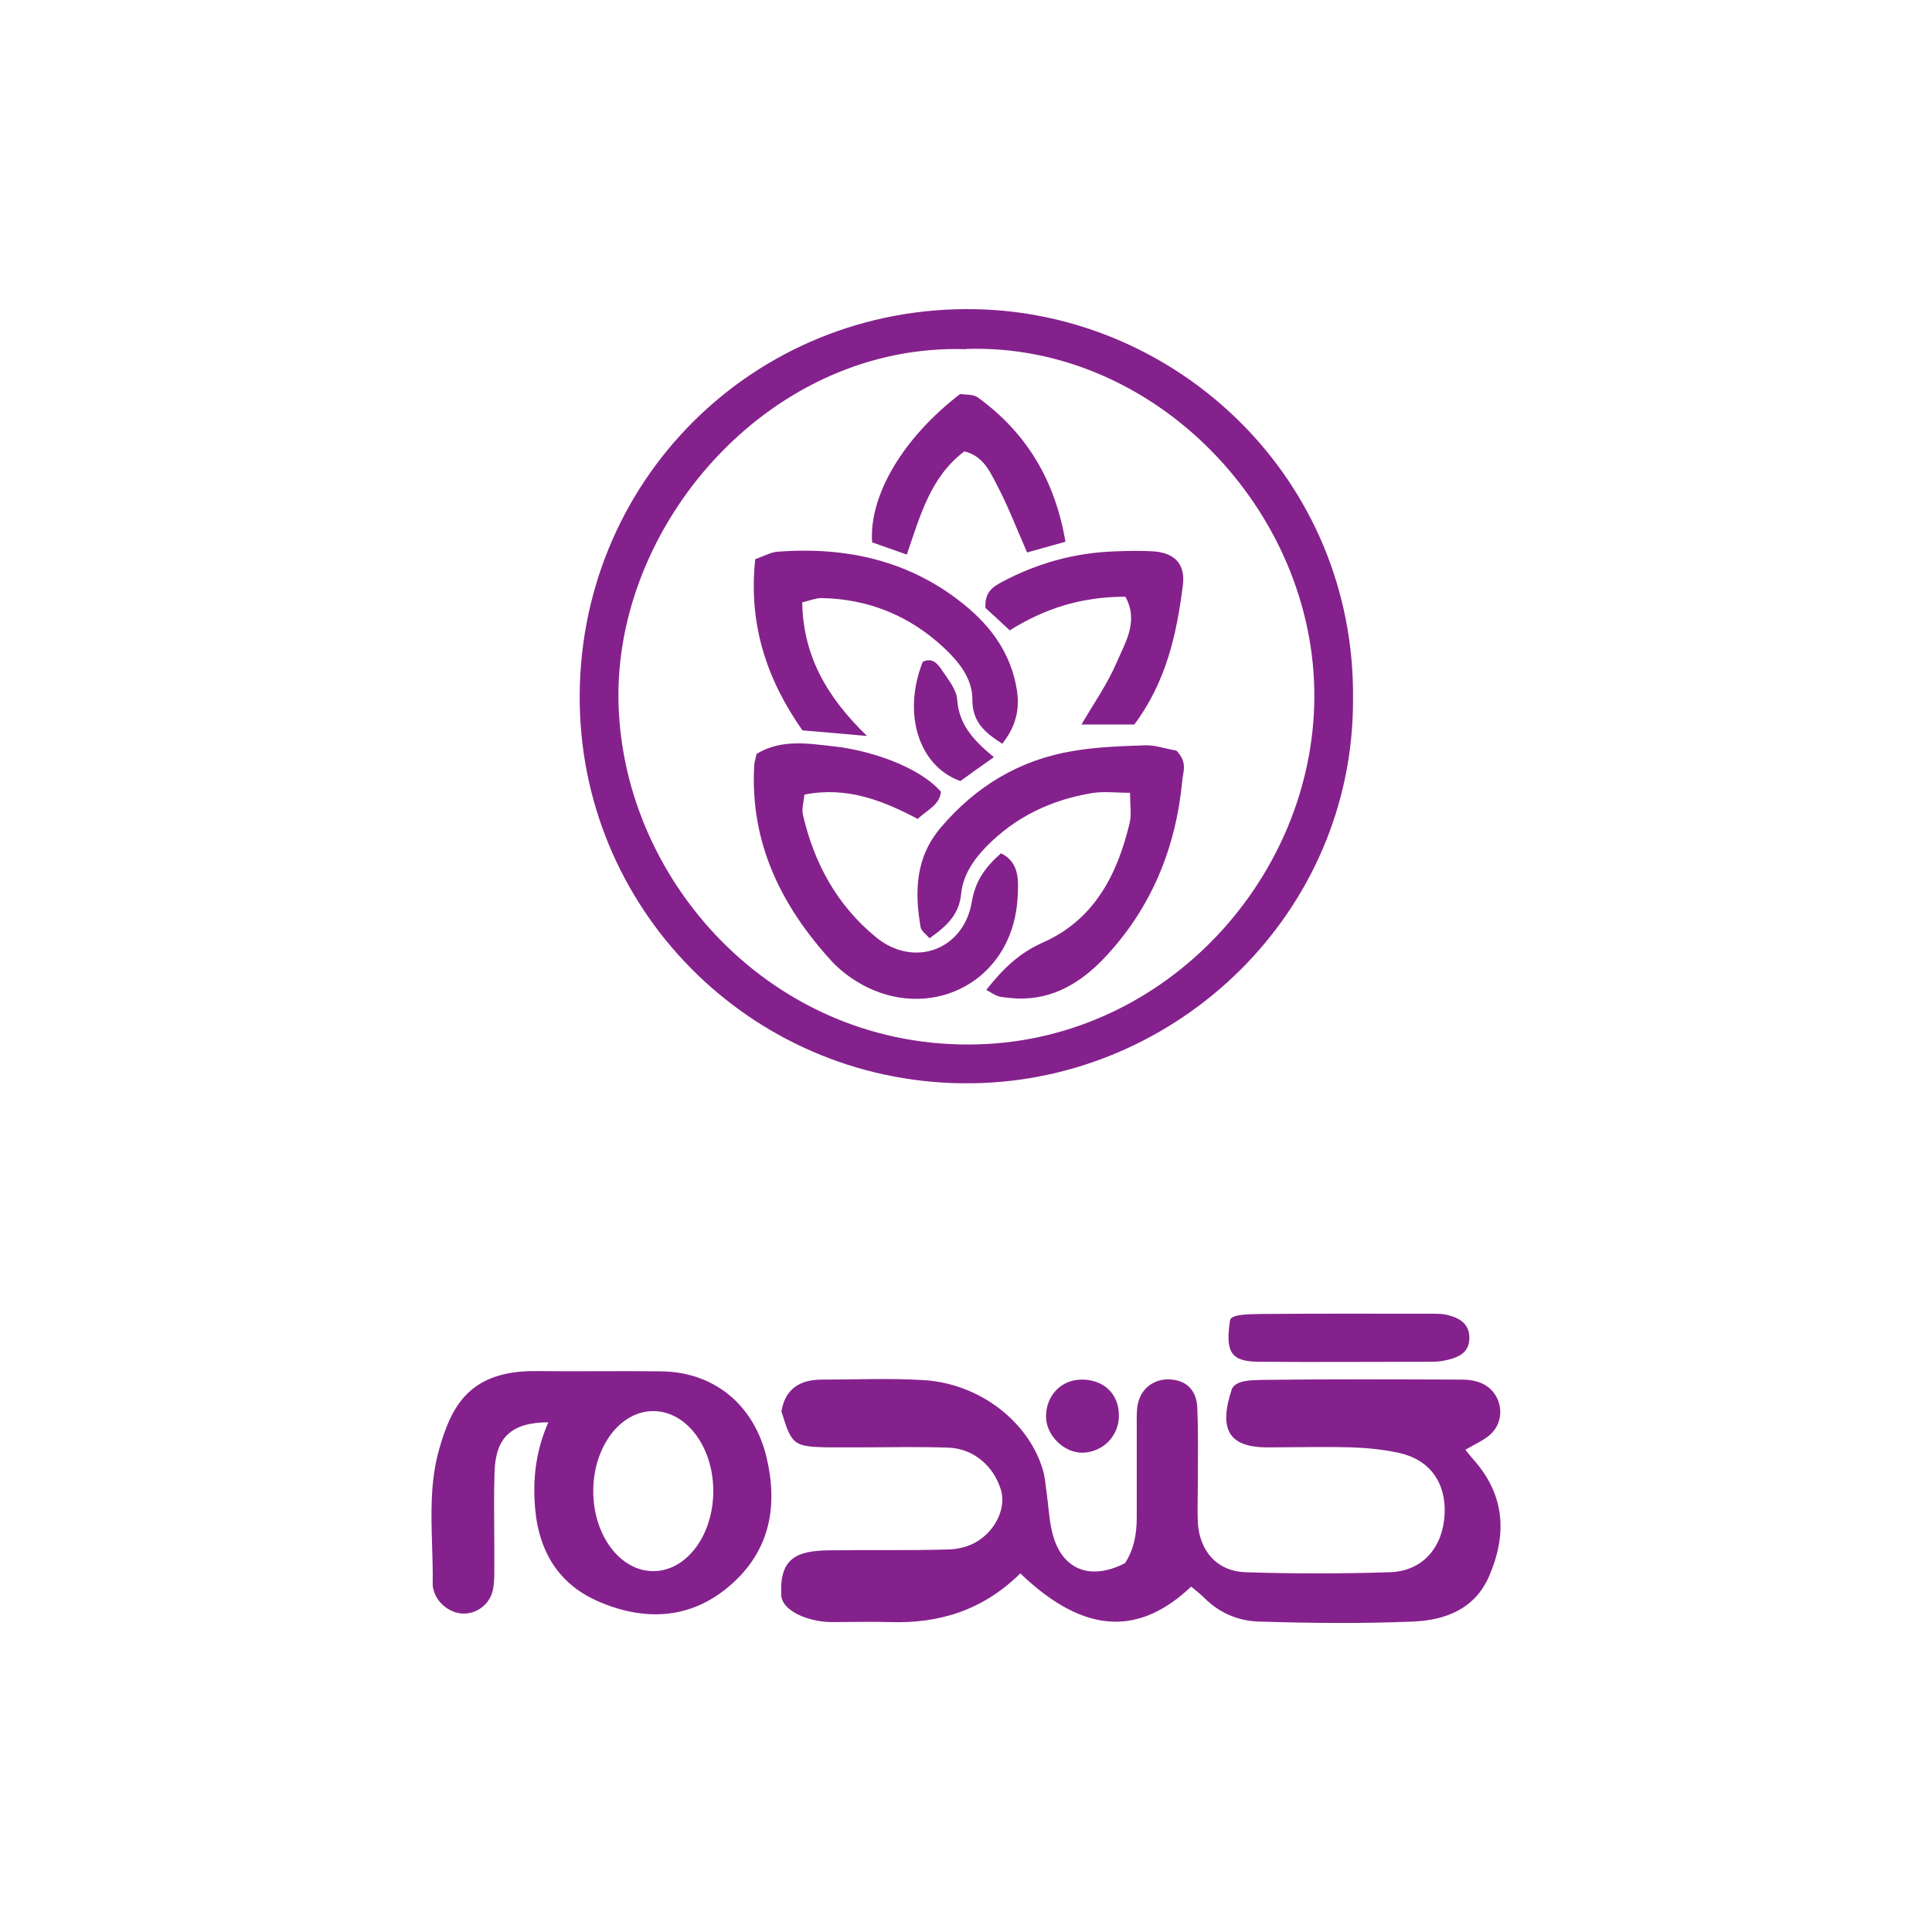
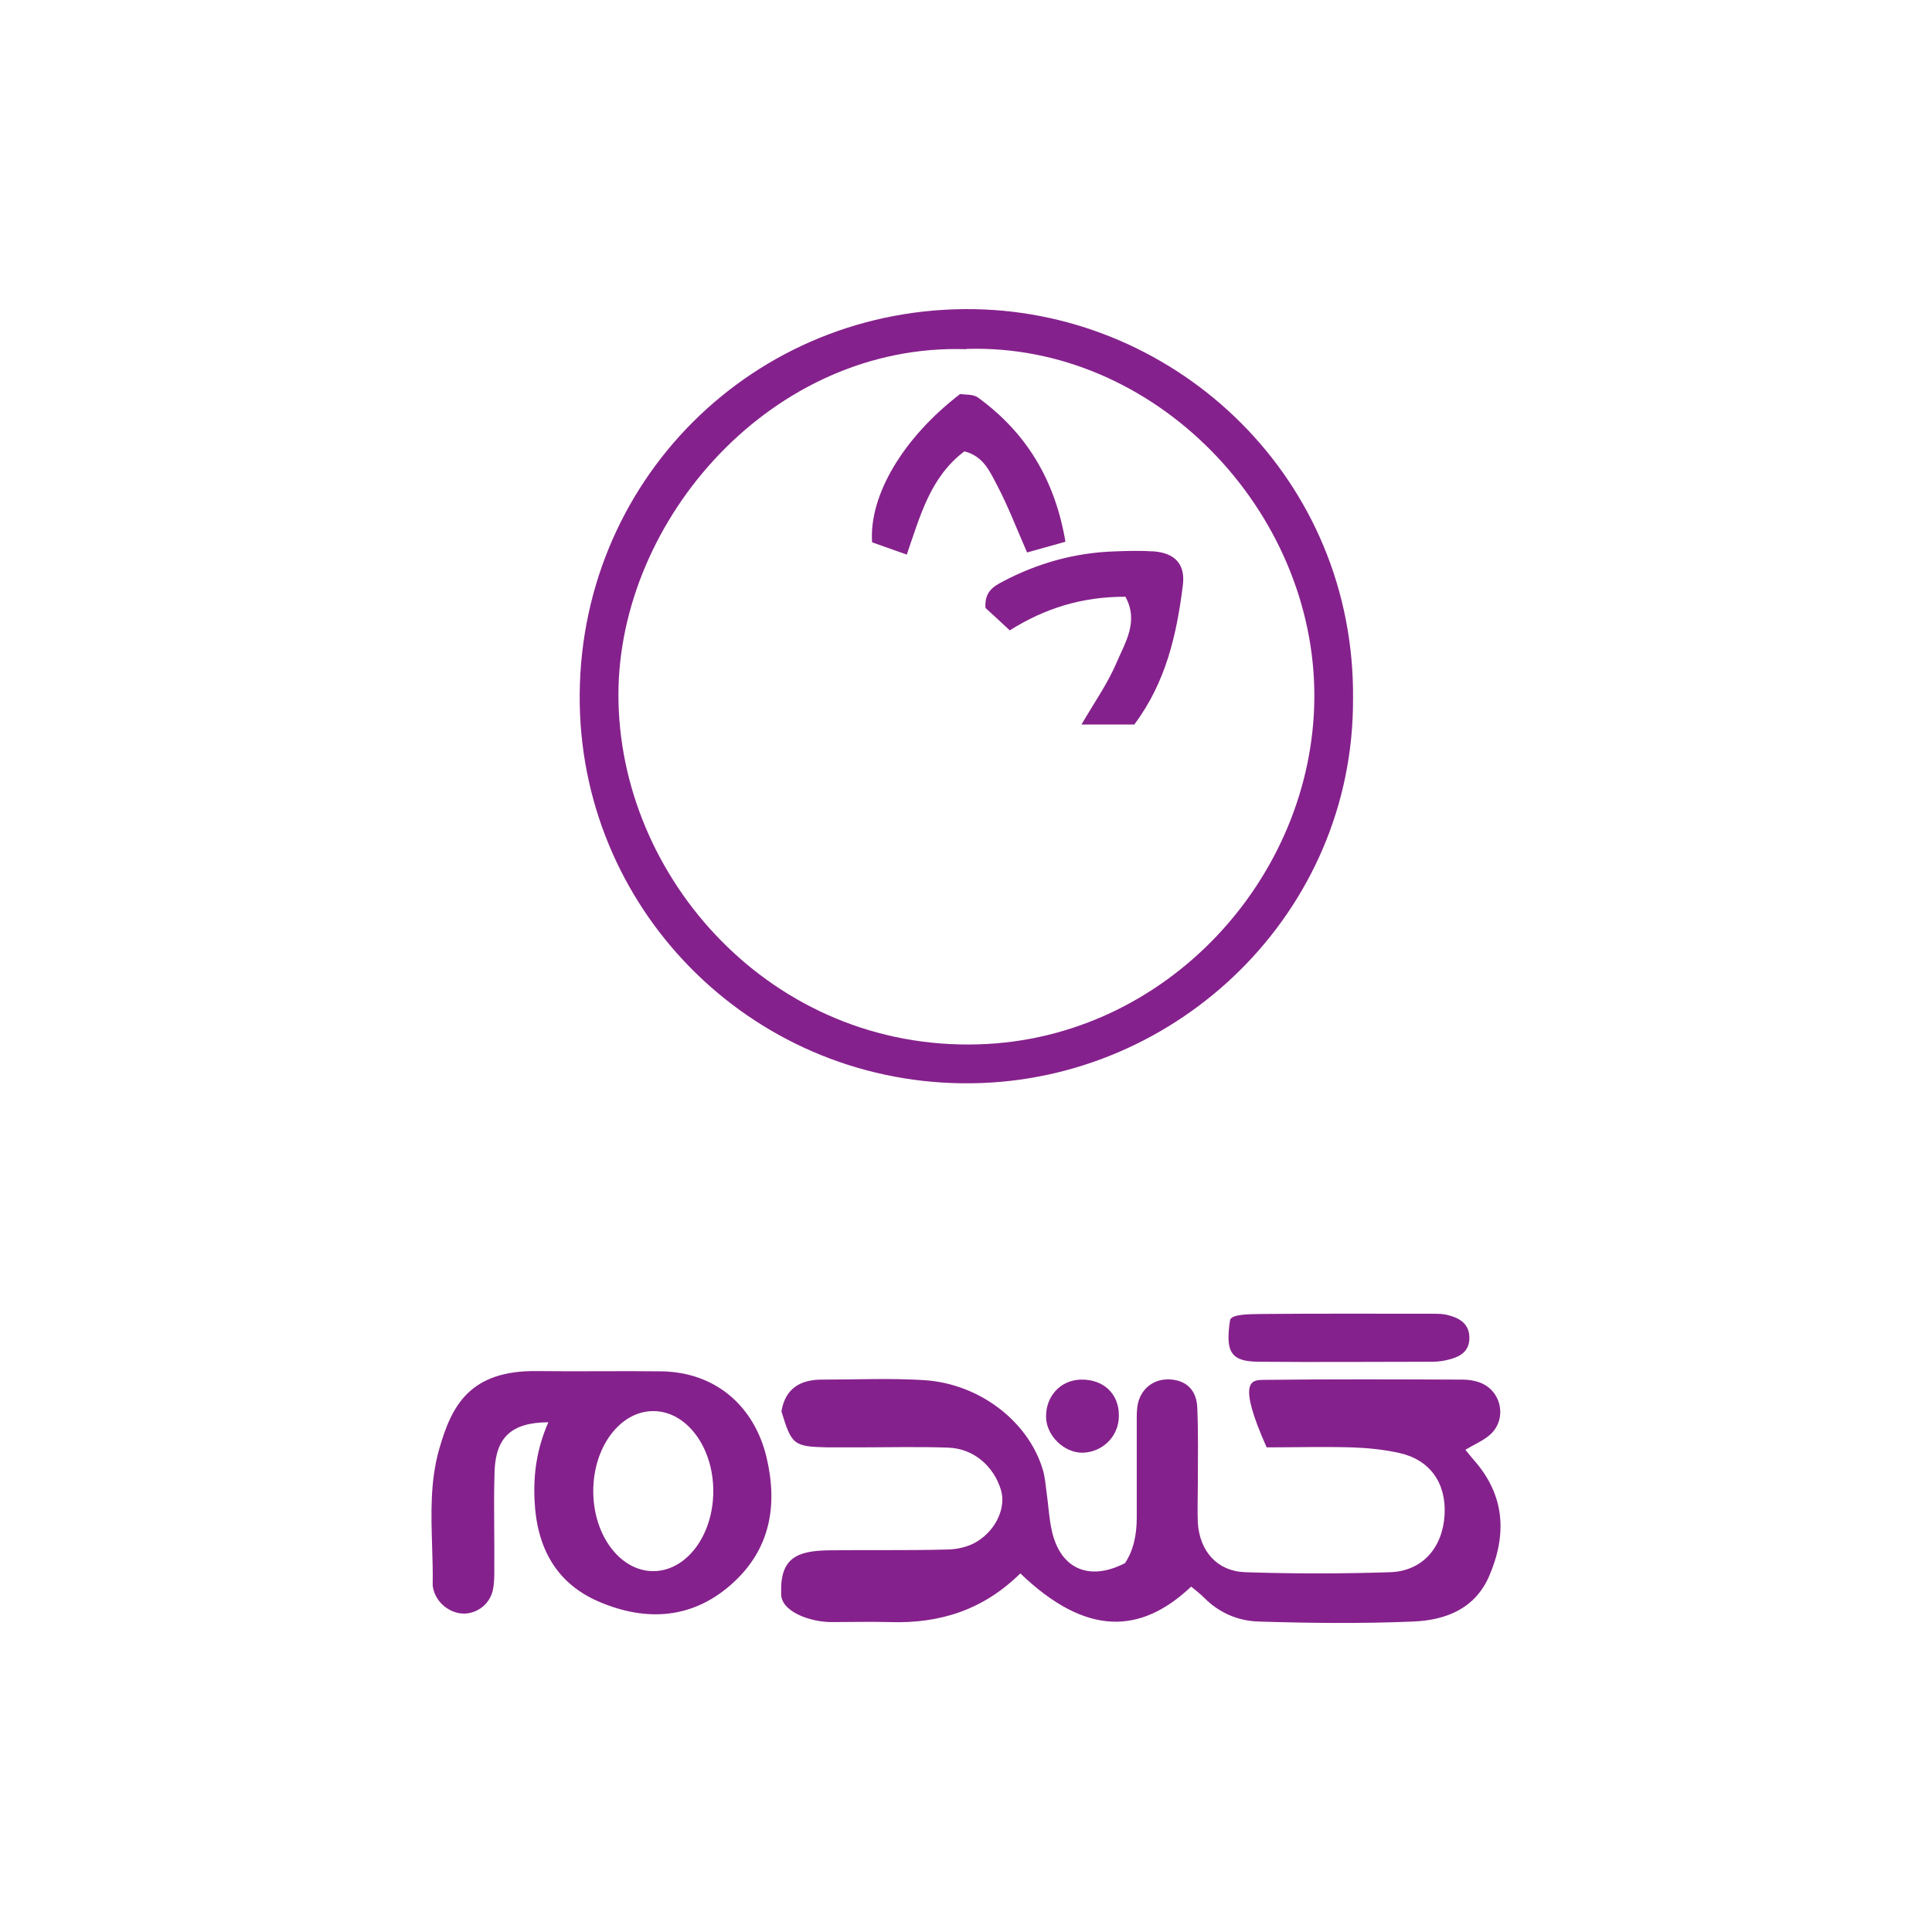
<svg xmlns="http://www.w3.org/2000/svg" width="300" height="300" viewBox="0 0 300 300" fill="none">
  <path d="M210.098 108.607C210.181 141.701 182.927 167.796 150.951 168.21C117.691 168.665 90.603 142.24 90.023 109.353C89.443 74.85 117.07 47.389 151.365 48.01C183.01 48.59 210.471 74.436 210.098 108.607ZM150.04 54.223C119.969 53.229 96.029 80.649 96.029 107.903C96.029 136.317 119.887 163.157 151.987 162.163C181.146 161.293 203.927 136.193 204.092 108.317C204.258 79.323 179.324 53.229 150.04 54.182V54.223Z" fill="#85218C" />
-   <path d="M144.366 145.719C143.704 144.973 143.082 144.559 142.958 144.021C142.006 138.471 142.13 133.169 146.065 128.53C151.532 122.068 158.366 117.968 166.692 116.601C170.378 115.98 174.106 115.856 177.875 115.731C179.366 115.69 180.857 116.228 182.68 116.56C184.43 118.413 183.715 119.749 183.591 121.157C182.597 131.719 178.745 141.121 171.372 148.867C167.479 152.926 162.757 155.618 156.792 154.956C156.171 154.873 155.508 154.873 154.928 154.666C154.349 154.458 153.852 154.086 153.147 153.713C155.633 150.565 158.201 147.997 161.97 146.34C169.922 142.82 173.526 135.778 175.431 127.701C175.721 126.417 175.473 125.009 175.473 123.104C173.236 123.104 171.372 122.855 169.591 123.145C163.295 124.181 157.745 126.79 153.189 131.429C151.159 133.5 149.544 135.903 149.254 138.719C148.964 141.95 147.1 143.731 144.366 145.678V145.719Z" fill="#85218C" />
-   <path d="M117.485 117.057C121.419 114.696 125.603 115.483 129.496 115.897C134.839 116.477 142.585 118.921 146.105 122.939C145.898 125.01 144.034 125.714 142.502 127.163C137.076 124.305 131.484 122.069 124.899 123.394C124.816 124.554 124.443 125.631 124.692 126.584C126.431 134.08 129.993 140.583 135.999 145.512C141.881 150.358 149.668 147.542 150.91 140.003C151.449 136.773 153.023 134.619 155.425 132.506C158.366 133.873 158.117 136.897 158.034 138.968C157.579 151.559 146.147 158.062 135.751 153.796C133.348 152.802 130.987 151.228 129.206 149.323C121.337 140.749 116.449 130.891 117.112 118.921C117.112 118.465 117.277 118.01 117.485 117.098V117.057Z" fill="#85218C" />
-   <path d="M124.567 93.489C124.691 101.773 128.336 108.193 134.632 114.282C130.945 113.95 128.087 113.702 124.608 113.412C119.182 105.708 116.159 97.093 117.277 86.821C118.52 86.406 119.638 85.744 120.798 85.661C131.442 84.874 141.3 87.028 149.791 93.945C154.057 97.424 157.04 101.649 157.909 107.199C158.365 110.14 157.744 112.832 155.631 115.483C153.105 113.868 150.951 112.211 150.992 108.607C150.992 105.294 148.839 102.726 146.602 100.613C141.3 95.643 134.88 92.992 127.549 92.868C126.679 92.868 125.768 93.241 124.608 93.531L124.567 93.489Z" fill="#85218C" />
  <path d="M174.685 92.661C167.934 92.661 162.218 94.483 156.792 97.88C155.383 96.554 154.058 95.353 153.023 94.4C152.857 91.915 154.224 91.087 155.632 90.341C161.099 87.442 166.898 85.826 173.07 85.619C175.099 85.537 177.129 85.495 179.158 85.619C182.43 85.868 184.087 87.608 183.673 90.88C182.72 98.501 181.064 105.915 176.135 112.501H167.934C169.88 109.146 171.993 106.164 173.401 102.85C174.726 99.743 176.88 96.471 174.726 92.619L174.685 92.661Z" fill="#85218C" />
  <path d="M165.407 84.128C163.254 84.749 161.39 85.246 159.484 85.785C157.869 82.099 156.544 78.619 154.845 75.388C153.727 73.276 152.733 70.832 149.751 70.087C144.449 74.063 142.875 80.152 140.804 86.116C138.775 85.412 137.076 84.791 135.42 84.211C134.923 76.963 140.183 68.016 149.088 61.182C149.875 61.306 151.159 61.182 151.905 61.761C159.402 67.229 163.833 74.56 165.449 84.169L165.407 84.128Z" fill="#85218C" />
-   <path d="M154.348 117.554C152.235 119.045 150.662 120.163 149.129 121.282C142.626 118.962 140.1 110.761 143.289 102.767C144.821 102.022 145.65 103.14 146.312 104.134C147.265 105.542 148.508 107.075 148.632 108.607C148.881 112.418 151.034 114.862 154.306 117.554H154.348Z" fill="#85218C" />
-   <path d="M158.497 244.255C152.698 250.012 145.905 252.125 138.201 251.876C135.219 251.793 132.237 251.876 129.296 251.876C125.734 251.918 121.115 250.178 121.302 247.362C121.115 241.894 123.828 240.817 128.633 240.734C134.722 240.652 140.852 240.776 146.941 240.61C148.597 240.61 150.42 240.196 151.787 239.326C154.81 237.421 156.218 233.942 155.432 231.374C154.313 227.646 151.165 224.912 147.23 224.788C142.55 224.622 137.828 224.747 133.148 224.747C131.574 224.747 130 224.747 128.467 224.747C123.249 224.622 122.917 224.374 121.343 219.155C121.923 215.634 124.243 214.226 127.598 214.226C132.941 214.226 138.242 213.977 143.544 214.309C152.201 214.889 159.656 220.77 161.893 228.101C162.266 229.261 162.349 230.545 162.514 231.746C162.804 233.735 162.887 235.806 163.343 237.752C164.668 243.634 169.141 245.581 174.692 242.723C176.058 240.652 176.514 238.208 176.514 235.681C176.514 230.835 176.514 225.989 176.514 221.102C176.514 220.025 176.473 218.865 176.721 217.829C177.342 215.344 179.496 213.936 182.023 214.226C184.342 214.474 185.833 215.966 185.916 218.658C186.082 222.551 185.999 226.486 185.999 230.38C185.999 232.409 185.916 234.439 185.999 236.468C186.289 240.859 188.981 243.965 193.33 244.131C200.827 244.379 208.366 244.379 215.863 244.131C220.874 243.965 224.022 240.32 224.312 235.226C224.602 230.297 222.034 226.652 217.271 225.616C214.869 225.078 212.342 224.829 209.857 224.747C205.466 224.622 201.076 224.747 196.685 224.747C190.887 224.705 189.147 222.054 191.301 215.634C192.014 214.267 194.407 214.309 196.147 214.267C206.46 214.143 216.815 214.185 227.17 214.226C228.081 214.226 229.075 214.392 229.904 214.723C233.217 216.048 234.046 220.439 231.353 222.8C230.318 223.711 228.993 224.249 227.543 225.119C228.04 225.699 228.454 226.279 228.951 226.817C233.714 232.285 234.004 238.332 231.229 244.752C228.993 249.888 224.395 251.586 219.425 251.793C211.472 252.125 203.437 252.042 195.484 251.793C192.336 251.711 189.396 250.509 187.035 248.149C186.372 247.486 185.668 246.947 184.964 246.367C177.218 253.699 168.727 254.237 158.372 244.255H158.497Z" fill="#85218C" />
+   <path d="M158.497 244.255C152.698 250.012 145.905 252.125 138.201 251.876C135.219 251.793 132.237 251.876 129.296 251.876C125.734 251.918 121.115 250.178 121.302 247.362C121.115 241.894 123.828 240.817 128.633 240.734C134.722 240.652 140.852 240.776 146.941 240.61C148.597 240.61 150.42 240.196 151.787 239.326C154.81 237.421 156.218 233.942 155.432 231.374C154.313 227.646 151.165 224.912 147.23 224.788C142.55 224.622 137.828 224.747 133.148 224.747C131.574 224.747 130 224.747 128.467 224.747C123.249 224.622 122.917 224.374 121.343 219.155C121.923 215.634 124.243 214.226 127.598 214.226C132.941 214.226 138.242 213.977 143.544 214.309C152.201 214.889 159.656 220.77 161.893 228.101C162.266 229.261 162.349 230.545 162.514 231.746C162.804 233.735 162.887 235.806 163.343 237.752C164.668 243.634 169.141 245.581 174.692 242.723C176.058 240.652 176.514 238.208 176.514 235.681C176.514 230.835 176.514 225.989 176.514 221.102C176.514 220.025 176.473 218.865 176.721 217.829C177.342 215.344 179.496 213.936 182.023 214.226C184.342 214.474 185.833 215.966 185.916 218.658C186.082 222.551 185.999 226.486 185.999 230.38C185.999 232.409 185.916 234.439 185.999 236.468C186.289 240.859 188.981 243.965 193.33 244.131C200.827 244.379 208.366 244.379 215.863 244.131C220.874 243.965 224.022 240.32 224.312 235.226C224.602 230.297 222.034 226.652 217.271 225.616C214.869 225.078 212.342 224.829 209.857 224.747C205.466 224.622 201.076 224.747 196.685 224.747C192.014 214.267 194.407 214.309 196.147 214.267C206.46 214.143 216.815 214.185 227.17 214.226C228.081 214.226 229.075 214.392 229.904 214.723C233.217 216.048 234.046 220.439 231.353 222.8C230.318 223.711 228.993 224.249 227.543 225.119C228.04 225.699 228.454 226.279 228.951 226.817C233.714 232.285 234.004 238.332 231.229 244.752C228.993 249.888 224.395 251.586 219.425 251.793C211.472 252.125 203.437 252.042 195.484 251.793C192.336 251.711 189.396 250.509 187.035 248.149C186.372 247.486 185.668 246.947 184.964 246.367C177.218 253.699 168.727 254.237 158.372 244.255H158.497Z" fill="#85218C" />
  <path d="M191.011 204.948C191.334 204.037 194.035 204.078 195.65 204.037C204.555 203.954 213.419 203.995 222.324 203.995C223.235 203.995 224.188 203.995 225.099 204.285C227.253 204.865 228.206 206.066 228.164 207.847C228.123 209.753 226.88 210.581 225.265 211.037C224.395 211.285 223.442 211.451 222.531 211.451C213.502 211.451 204.431 211.534 195.401 211.451C191.177 211.409 190.224 210.001 191.011 204.948Z" fill="#85218C" />
  <path d="M173.739 219.859C173.739 222.966 171.296 225.451 168.189 225.575C165.29 225.658 162.473 222.966 162.432 220.025C162.39 216.794 164.668 214.309 167.816 214.226C171.337 214.143 173.781 216.421 173.739 219.859Z" fill="#85218C" />
  <path fill-rule="evenodd" clip-rule="evenodd" d="M85.145 220.853C79.43 220.869 76.961 223.191 76.796 228.516C76.694 231.496 76.718 234.477 76.741 237.467C76.756 239.338 76.771 241.214 76.755 243.096C76.755 243.251 76.755 243.406 76.756 243.562C76.76 244.657 76.765 245.772 76.547 246.823C76.133 248.936 74.311 250.427 72.281 250.551C70.169 250.675 67.974 249.143 67.352 246.989C67.27 246.699 67.187 246.368 67.187 246.078C67.222 244.089 67.16 242.089 67.099 240.089C66.943 235.049 66.787 230 68.181 225.078C70.086 218.368 72.861 212.735 83.465 212.901C86.675 212.942 89.885 212.932 93.095 212.921C96.305 212.911 99.515 212.901 102.725 212.942C111.05 213.066 117.139 218.285 119.044 226.362C120.784 233.776 119.582 240.486 113.908 245.705C107.778 251.38 100.447 251.918 92.95 248.687C86.24 245.788 83.34 240.155 83.009 233.031C82.803 228.944 83.337 224.98 85.145 220.853ZM101.441 243.965C106.588 243.965 110.76 238.402 110.76 231.54C110.76 224.677 106.588 219.114 101.441 219.114C96.294 219.114 92.121 224.677 92.121 231.54C92.121 238.402 96.294 243.965 101.441 243.965Z" fill="#85218C" />
</svg>